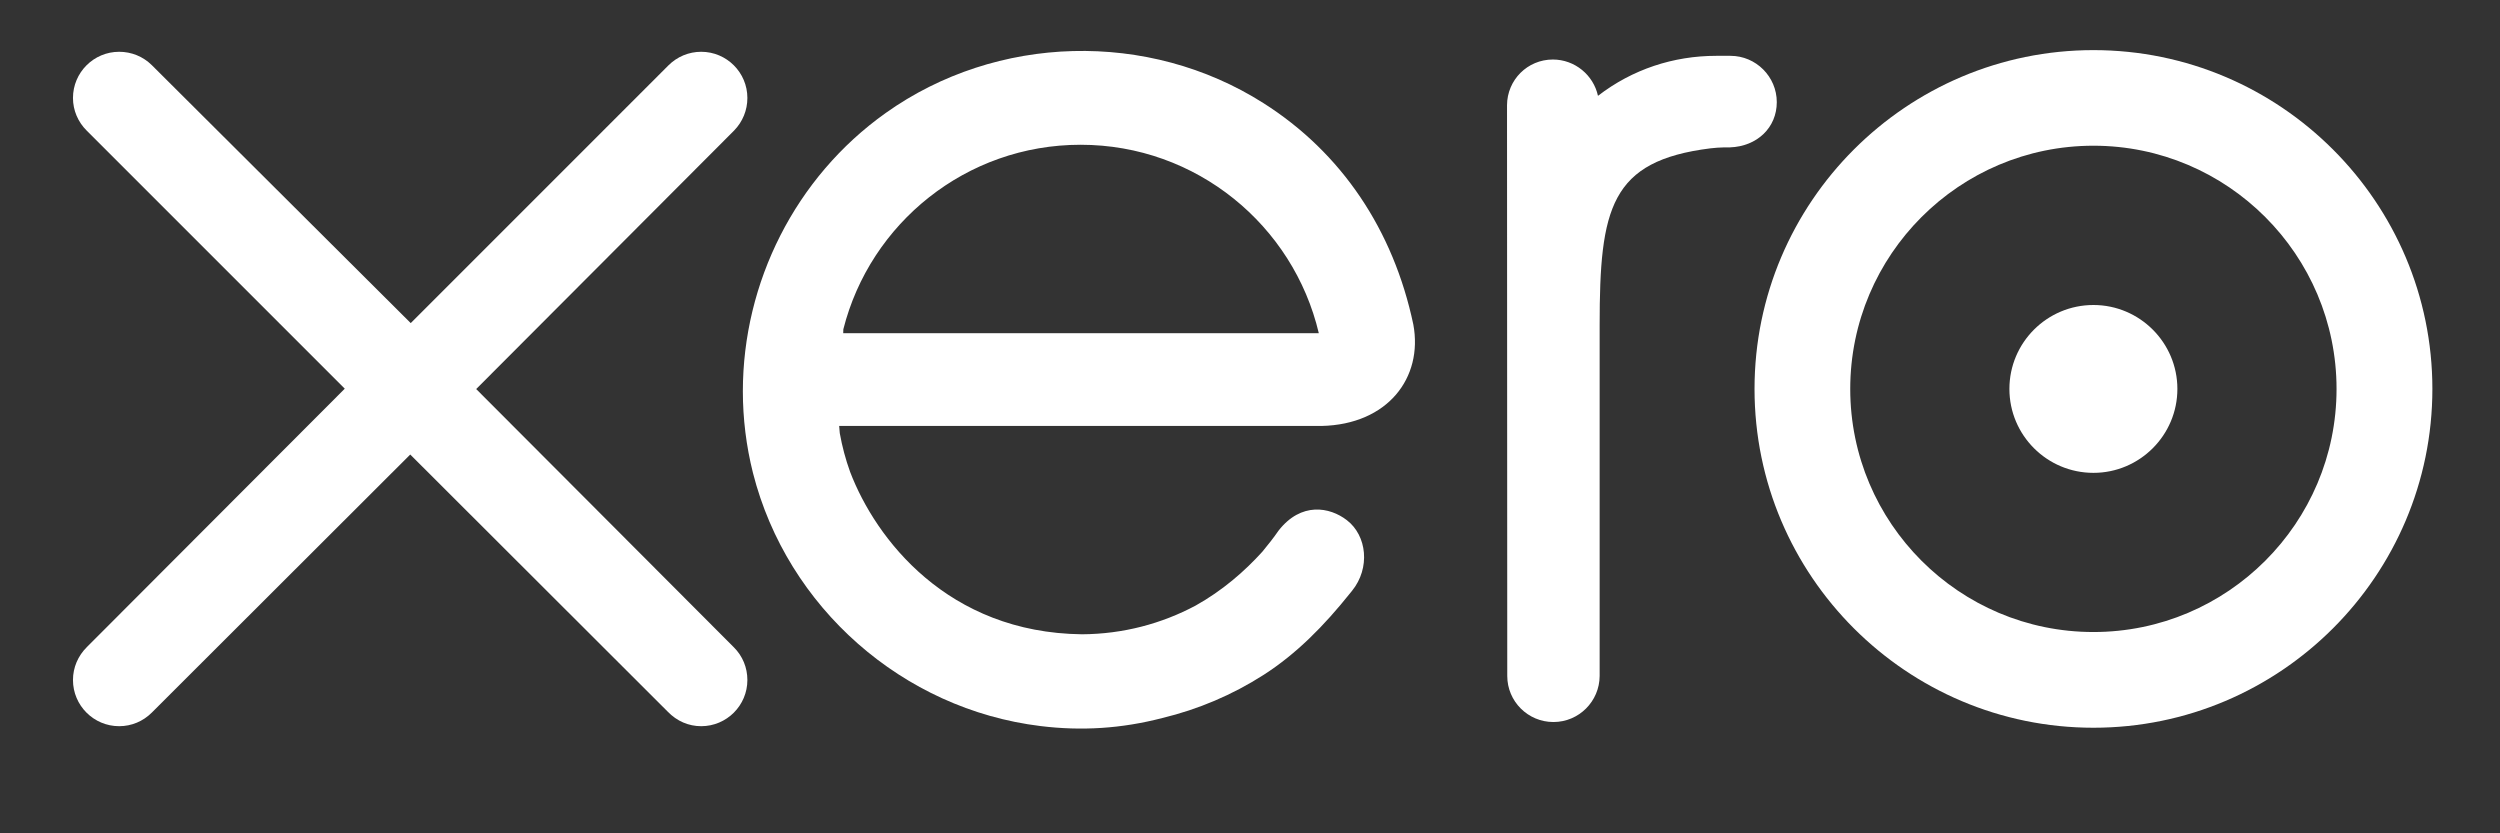
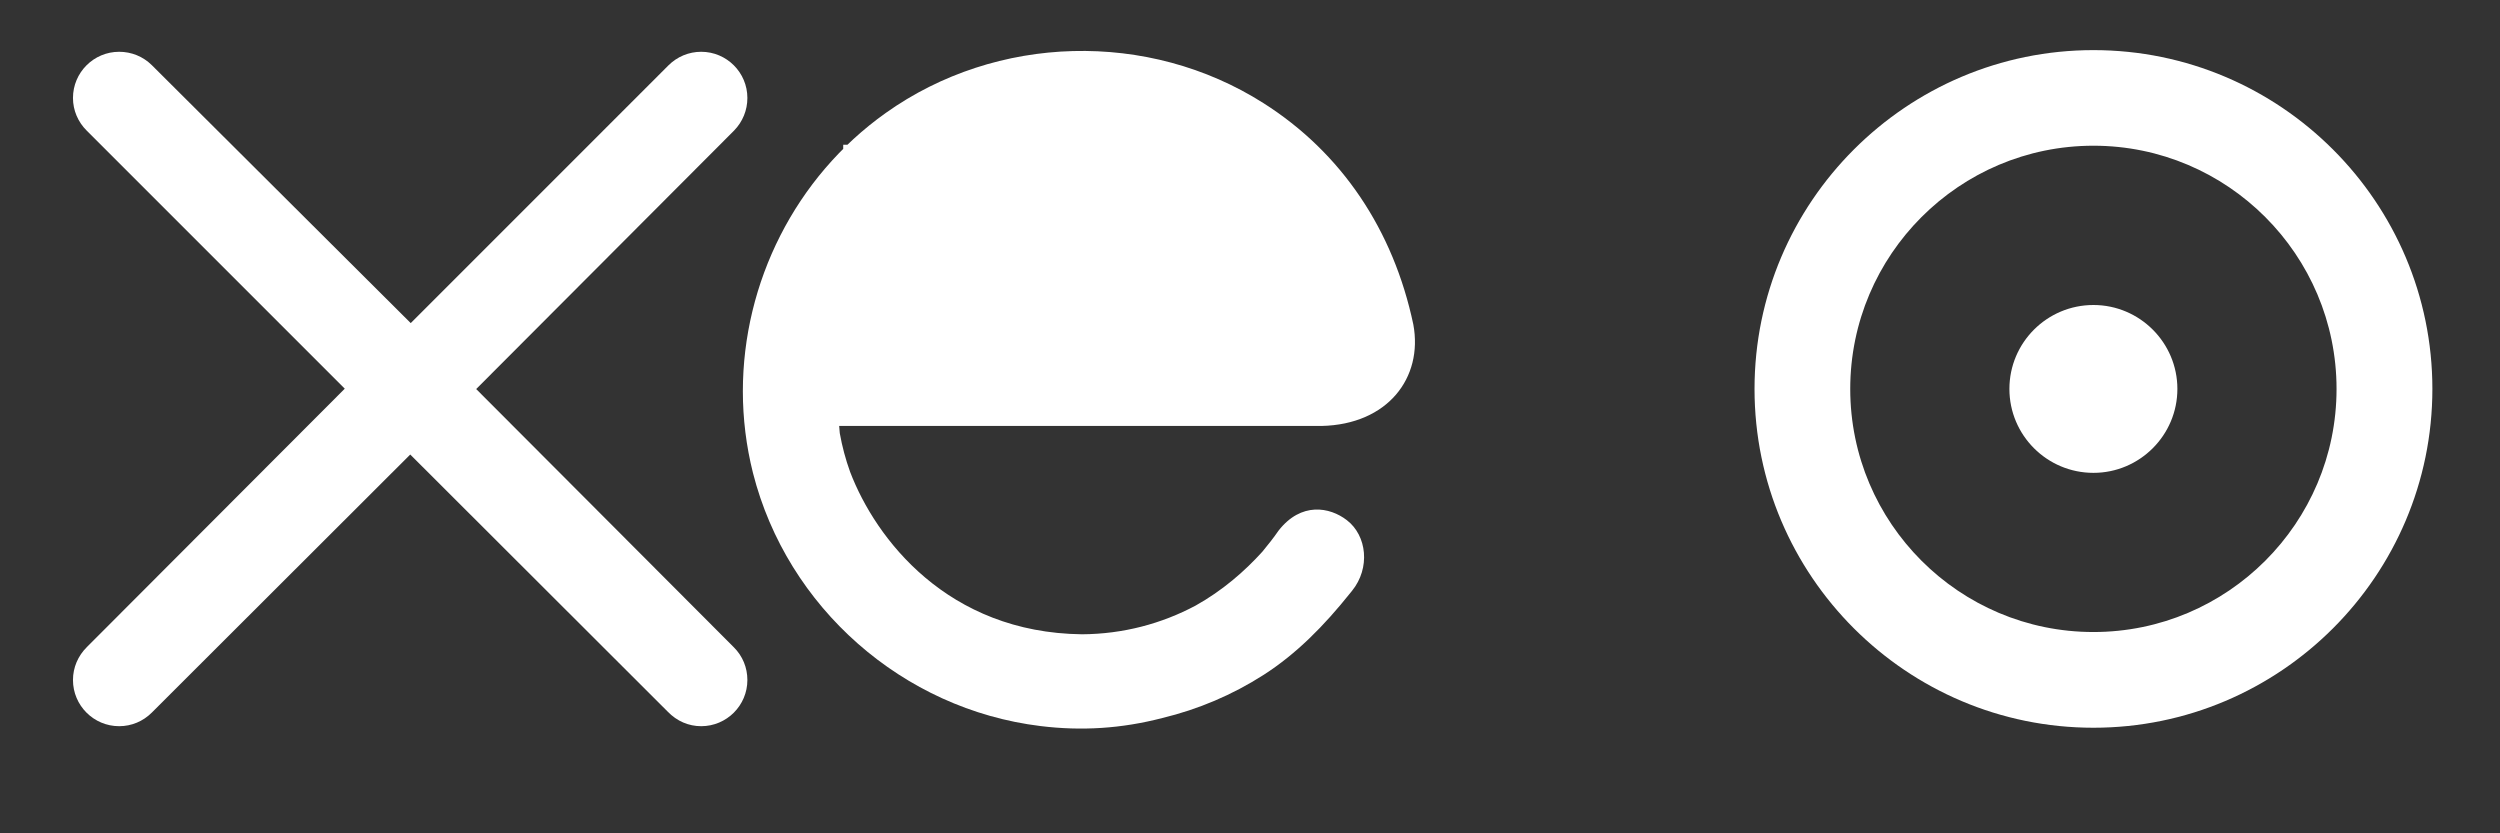
<svg xmlns="http://www.w3.org/2000/svg" width="21" height="7" viewBox="0 0 21 7" fill="none">
  <rect x="0" y="0" width="21" height="7" fill="#333333" stroke="none" />
  <path d="M4 3.268L6.167 1.096C6.238 1.023 6.278 0.926 6.278 0.823C6.278 0.609 6.104 0.435 5.89 0.435C5.786 0.435 5.688 0.476 5.614 0.55C5.614 0.551 3.45 2.714 3.45 2.714L1.275 0.547C1.202 0.475 1.105 0.435 1.001 0.435C0.787 0.435 0.613 0.609 0.613 0.823C0.613 0.927 0.655 1.025 0.73 1.099L2.896 3.265L0.731 5.434C0.655 5.509 0.613 5.607 0.613 5.712C0.613 5.926 0.787 6.1 1.001 6.1C1.105 6.1 1.202 6.059 1.275 5.986L3.446 3.818L5.609 5.978C5.686 6.058 5.785 6.1 5.89 6.1C6.104 6.1 6.278 5.926 6.278 5.712C6.278 5.608 6.238 5.511 6.165 5.438L4 3.268Z" fill="white" />
  <path d="M16.879 3.267C16.879 3.656 17.195 3.972 17.585 3.972C17.973 3.972 18.29 3.656 18.29 3.267C18.29 2.878 17.973 2.562 17.585 2.562C17.195 2.562 16.879 2.878 16.879 3.267Z" fill="white" />
  <path d="M15.542 3.267C15.542 2.141 16.458 1.224 17.585 1.224C18.711 1.224 19.627 2.141 19.627 3.267C19.627 4.393 18.711 5.309 17.585 5.309C16.458 5.309 15.542 4.393 15.542 3.267ZM14.738 3.267C14.738 4.836 16.015 6.113 17.585 6.113C19.154 6.113 20.432 4.836 20.432 3.267C20.432 1.698 19.154 0.421 17.585 0.421C16.015 0.421 14.738 1.698 14.738 3.267Z" fill="white" />
-   <path d="M14.536 0.469L14.416 0.469C14.058 0.469 13.712 0.582 13.423 0.805C13.385 0.631 13.229 0.5 13.044 0.5C12.831 0.5 12.66 0.671 12.659 0.884C12.659 0.885 12.661 5.678 12.661 5.678C12.661 5.892 12.835 6.065 13.049 6.065C13.262 6.065 13.436 5.892 13.437 5.678C13.437 5.677 13.437 2.73 13.437 2.73C13.437 1.748 13.527 1.351 14.368 1.246C14.446 1.236 14.531 1.238 14.531 1.238C14.761 1.23 14.925 1.071 14.925 0.858C14.925 0.644 14.75 0.469 14.536 0.469Z" fill="white" />
-   <path d="M7.083 2.799C7.083 2.788 7.083 2.777 7.084 2.766C7.309 1.875 8.116 1.216 9.077 1.216C10.049 1.216 10.864 1.892 11.078 2.799H7.083ZM11.872 2.726C11.705 1.934 11.271 1.283 10.611 0.865C9.646 0.253 8.372 0.286 7.44 0.949C6.679 1.49 6.24 2.375 6.24 3.287C6.24 3.515 6.268 3.746 6.325 3.973C6.612 5.103 7.583 5.958 8.741 6.099C9.084 6.141 9.419 6.121 9.765 6.031C10.063 5.959 10.351 5.838 10.616 5.668C10.891 5.491 11.121 5.258 11.344 4.979C11.348 4.973 11.353 4.969 11.357 4.963C11.512 4.772 11.483 4.499 11.313 4.369C11.17 4.259 10.93 4.214 10.74 4.457C10.7 4.515 10.654 4.574 10.604 4.634C10.454 4.8 10.267 4.962 10.043 5.087C9.758 5.239 9.434 5.326 9.089 5.328C7.96 5.315 7.356 4.527 7.141 3.964C7.103 3.859 7.074 3.75 7.054 3.638C7.052 3.617 7.05 3.597 7.049 3.578C7.282 3.578 11.101 3.578 11.101 3.578C11.656 3.566 11.955 3.174 11.872 2.726Z" fill="white" />
+   <path d="M7.083 2.799C7.083 2.788 7.083 2.777 7.084 2.766C7.309 1.875 8.116 1.216 9.077 1.216H7.083ZM11.872 2.726C11.705 1.934 11.271 1.283 10.611 0.865C9.646 0.253 8.372 0.286 7.44 0.949C6.679 1.49 6.24 2.375 6.24 3.287C6.24 3.515 6.268 3.746 6.325 3.973C6.612 5.103 7.583 5.958 8.741 6.099C9.084 6.141 9.419 6.121 9.765 6.031C10.063 5.959 10.351 5.838 10.616 5.668C10.891 5.491 11.121 5.258 11.344 4.979C11.348 4.973 11.353 4.969 11.357 4.963C11.512 4.772 11.483 4.499 11.313 4.369C11.17 4.259 10.93 4.214 10.74 4.457C10.7 4.515 10.654 4.574 10.604 4.634C10.454 4.8 10.267 4.962 10.043 5.087C9.758 5.239 9.434 5.326 9.089 5.328C7.96 5.315 7.356 4.527 7.141 3.964C7.103 3.859 7.074 3.75 7.054 3.638C7.052 3.617 7.05 3.597 7.049 3.578C7.282 3.578 11.101 3.578 11.101 3.578C11.656 3.566 11.955 3.174 11.872 2.726Z" fill="white" />
</svg>